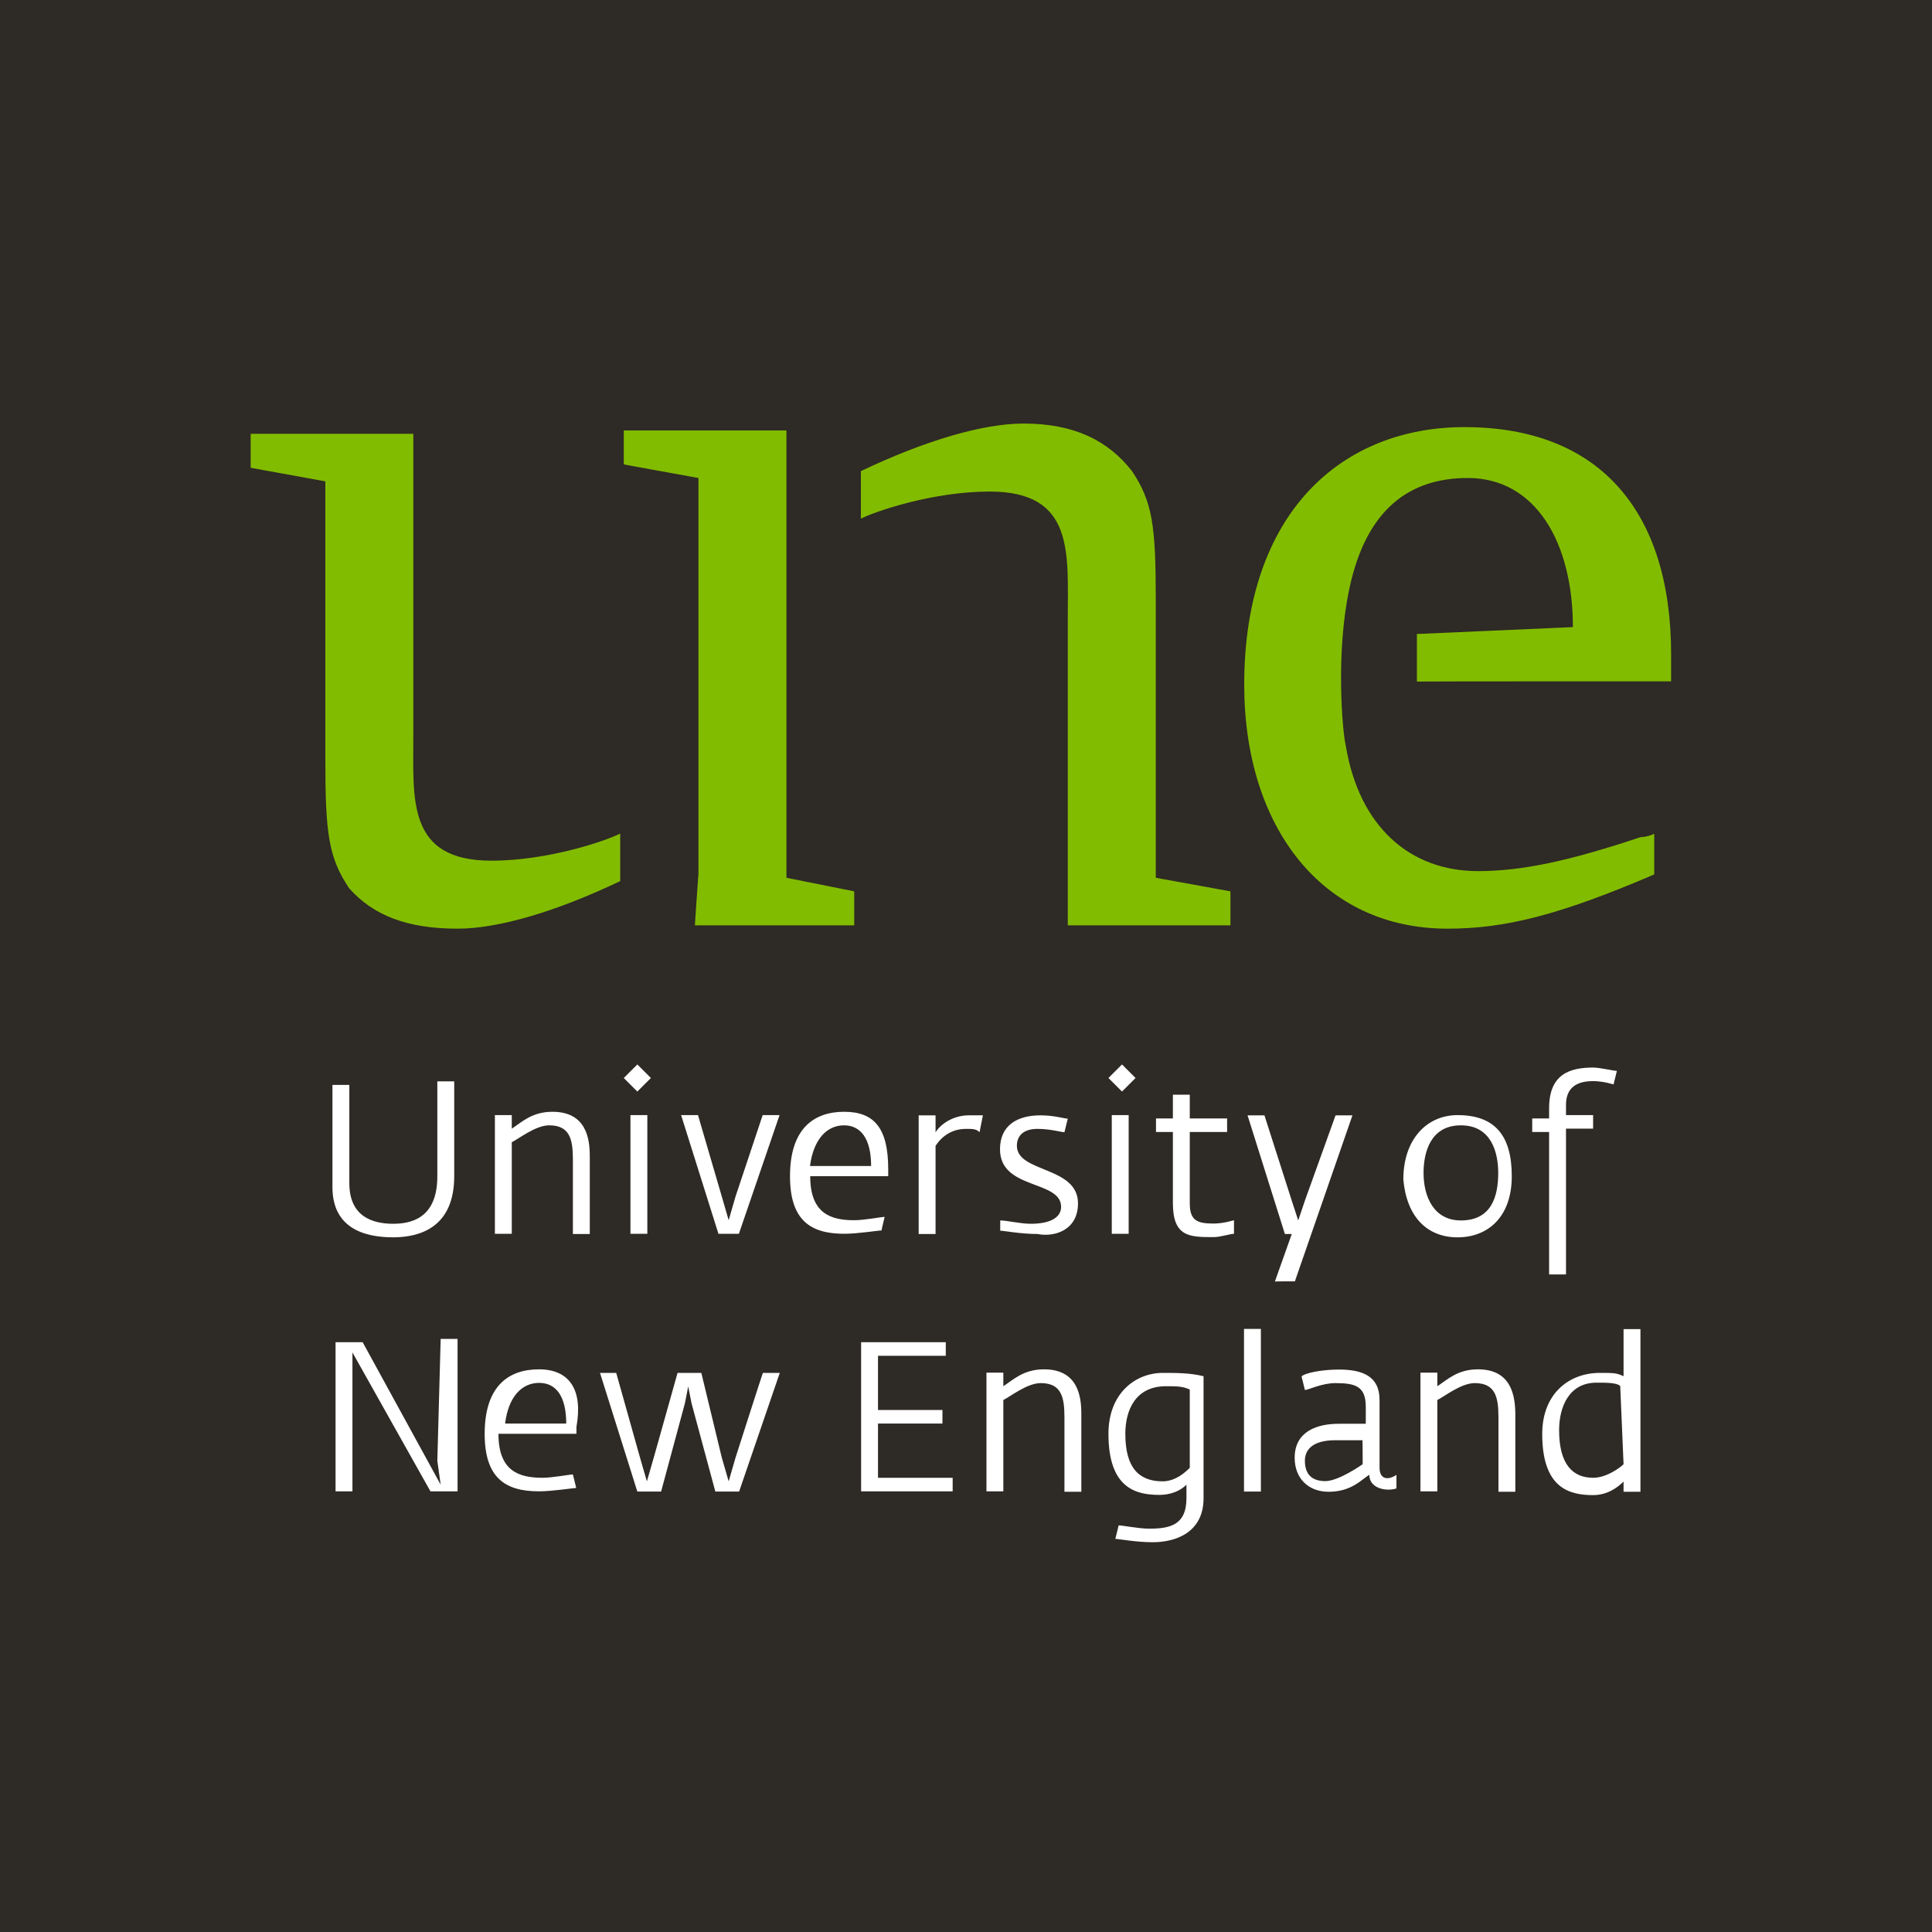
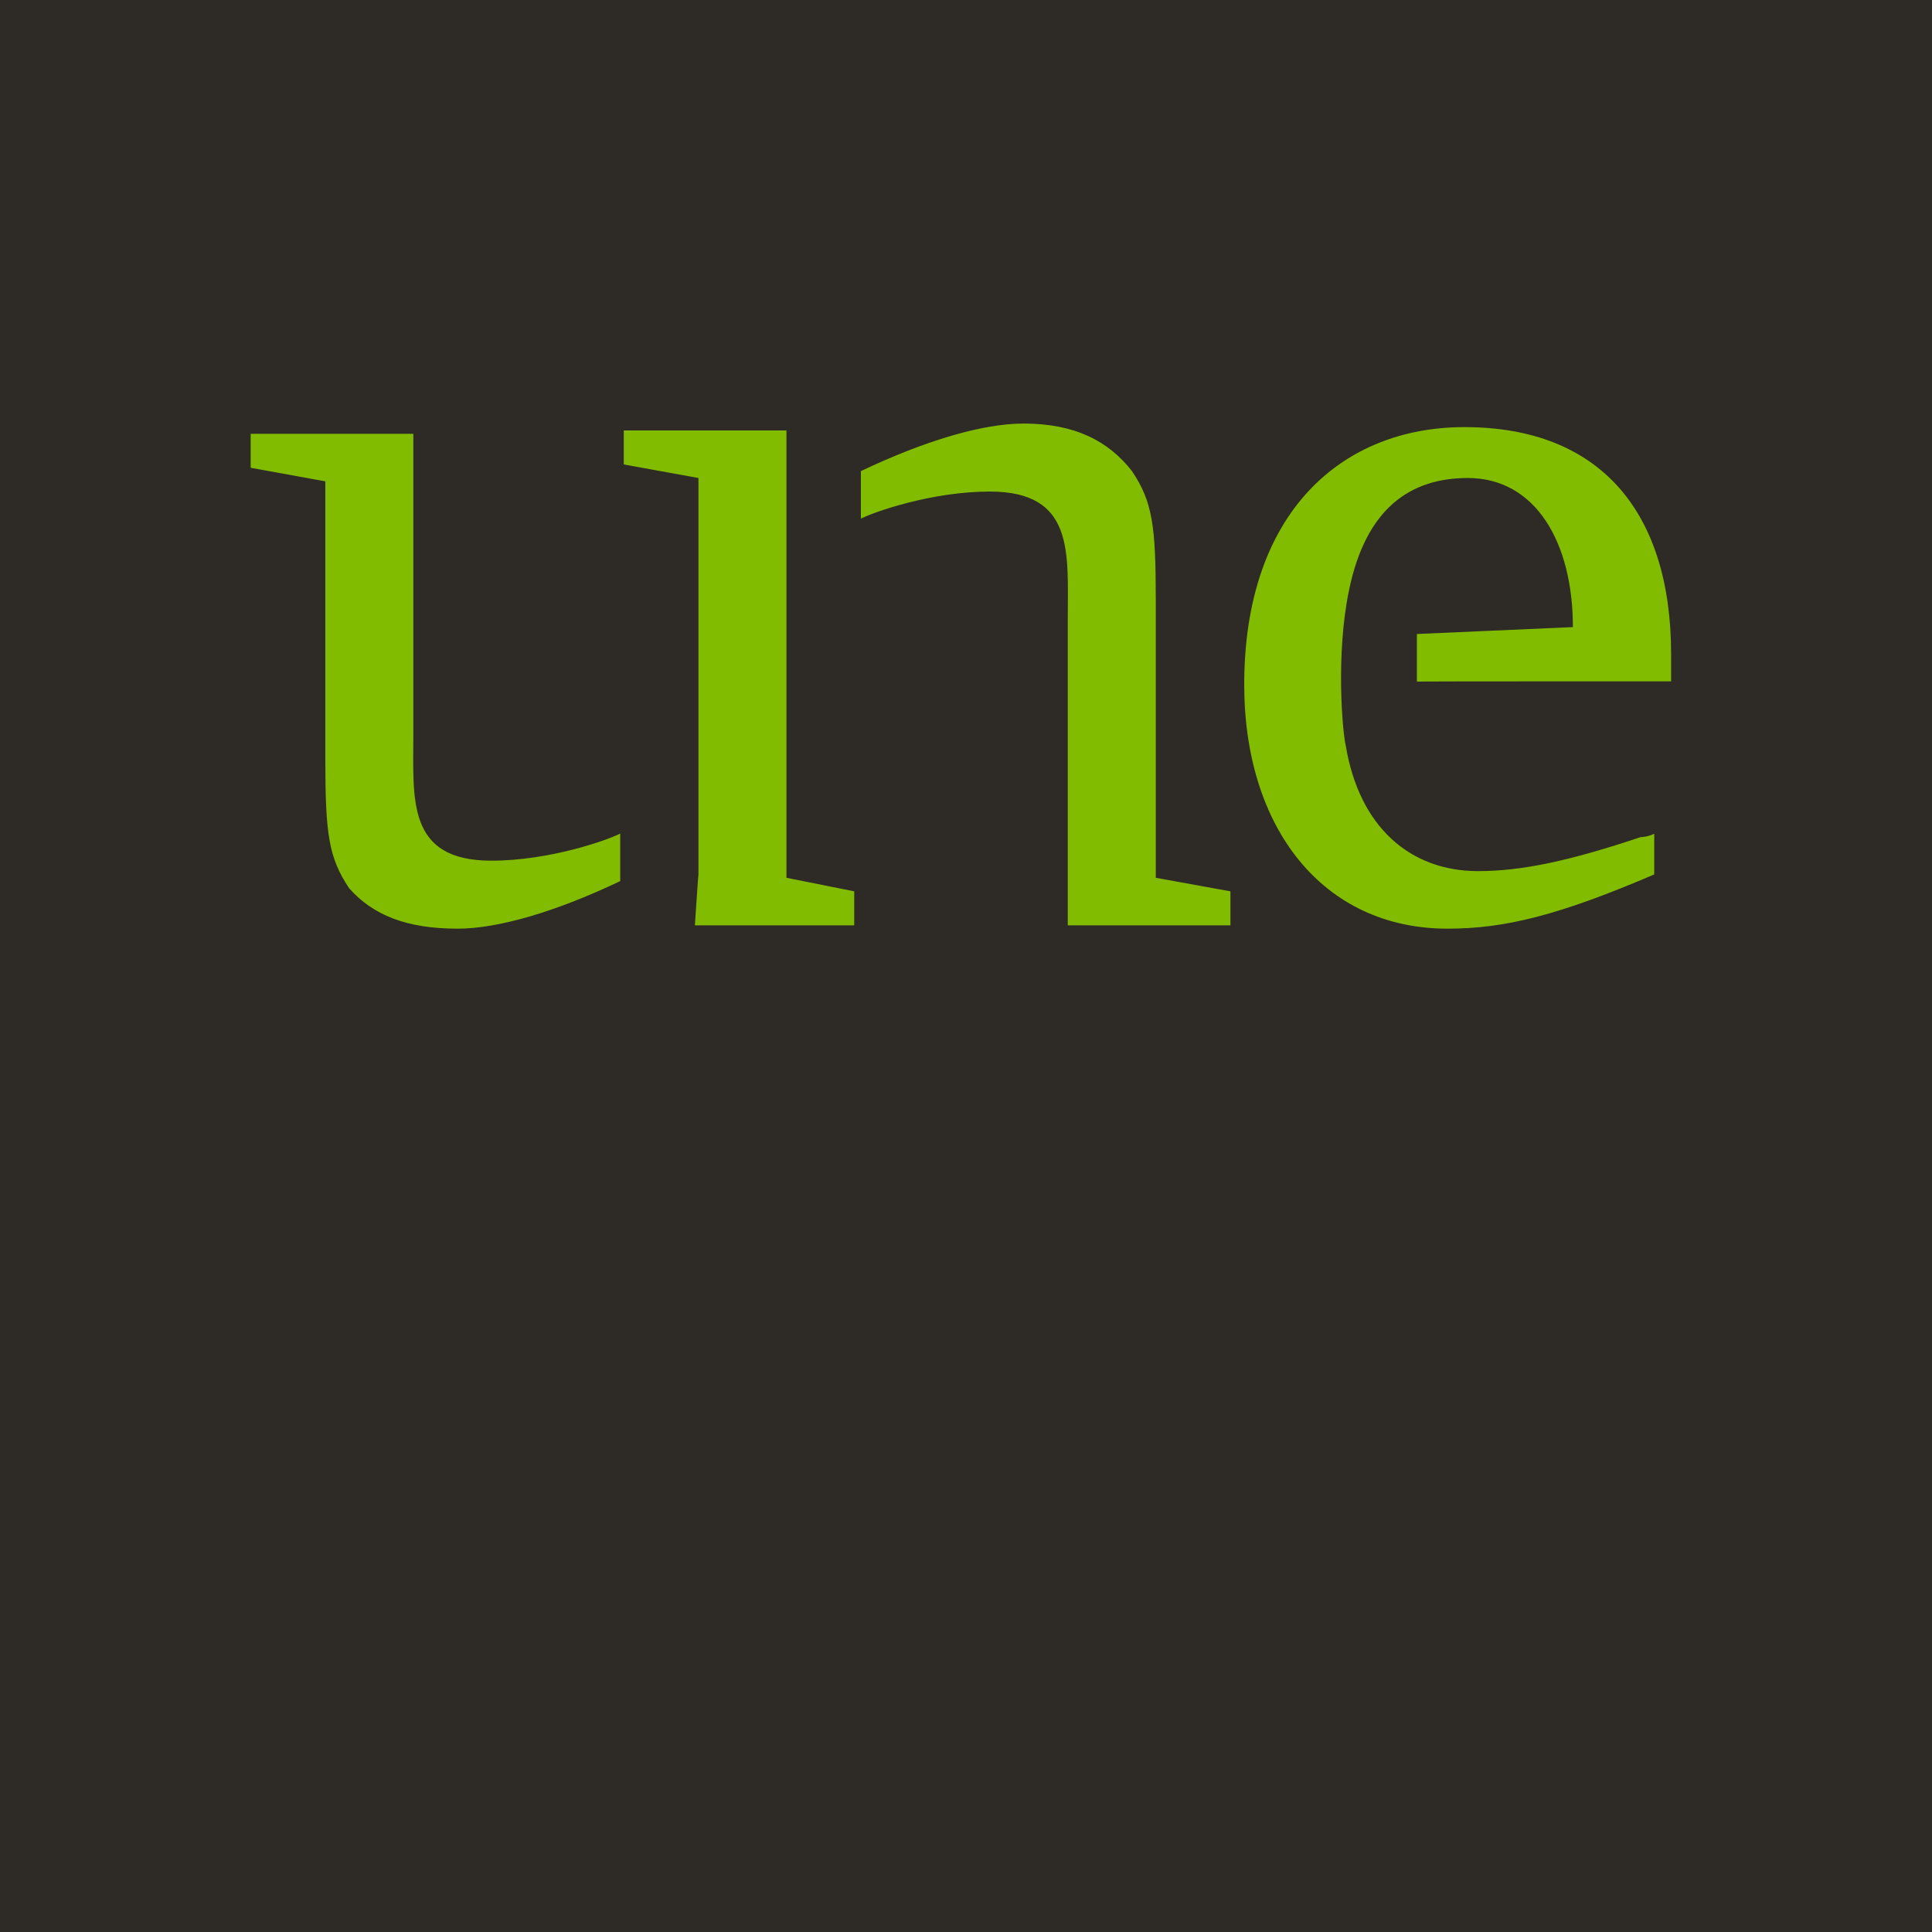
<svg xmlns="http://www.w3.org/2000/svg" version="1.1" id="Layer_1" x="0px" y="0px" viewBox="0 0 86.94 86.94" style="enable-background:new 0 0 86.94 86.94;" xml:space="preserve">
  <style type="text/css">
	.st0{fill:#2E2A25;}
	.st1{fill:#82BC00;}
	.st2{fill:#FFFFFF;}
</style>
  <g transform="translate(0 1)">
    <polygon class="st0" points="0,-1 86.94,-1 86.94,85.94 0,85.94  " />
    <path class="st1" d="M20.59,40.79c1.83,0,4.42-0.76,7.32-2.14v-2.14c-0.61,0.31-3.2,1.22-5.8,1.22c-3.81,0-3.51-2.75-3.51-5.64   V18.52h-7.32v1.53l3.36,0.61v12.51c0,3.36,0.15,4.42,1.07,5.8C16.78,40.18,18.3,40.79,20.59,40.79z M31.27,40.64h7.17v-1.53   l-3.05-0.61V18.37h-7.32v1.53l3.36,0.61v17.85C31.42,38.35,31.27,40.64,31.27,40.64z M48.05,40.64h7.32v-1.53l-3.36-0.61V26   c0-3.36-0.15-4.42-1.07-5.8c-1.07-1.37-2.59-2.14-4.88-2.14c-1.83,0-4.42,0.76-7.32,2.14v2.14c0.61-0.31,3.2-1.22,5.8-1.22   c3.81,0,3.51,2.75,3.51,5.64C48.05,26.76,48.05,40.64,48.05,40.64z M75.2,29.66v-1.22c0-6.41-3.2-10.22-9.3-10.22   c-5.49,0-9.91,3.81-9.91,11.59c0,6.41,3.51,10.98,9.15,10.98c2.59,0,5.03-0.61,9.3-2.44v-1.83c-0.31,0.15-0.61,0.15-0.61,0.15   c-3.2,1.07-5.34,1.53-7.32,1.53c-3.05,0-5.34-1.98-5.95-5.64c-0.15-0.61-0.46-4.12,0.15-7.02c0.76-3.66,2.75-5.03,5.34-5.03   c3.05,0,4.73,2.9,4.73,6.71l-7.02,0.31v2.14C63.76,29.66,75.2,29.66,75.2,29.66z" />
-     <path class="st2" d="M51.1,47.51l-0.61-0.61l-0.61,0.61l0.61,0.61L51.1,47.51z M50.03,54.52h0.76v-5.34h-0.76V54.52z M42.1,49.95   v-0.76h-0.76v5.34h0.76v-3.97c0.31-0.46,0.76-0.76,1.37-0.76c0.31,0,0.46,0,0.61,0.15l0.15-0.76h-0.61   C43.01,49.18,42.4,49.49,42.1,49.95z M17.69,54.68c1.22,0,2.75-0.46,2.75-2.75v-4.27h-0.76v4.27c0,1.68-0.92,2.14-1.98,2.14   c-0.92,0-1.98-0.31-1.98-1.83v-4.42h-0.76v4.58C14.95,54.22,16.32,54.68,17.69,54.68z M24.86,49.03c-0.92,0-1.37,0.46-1.83,0.76   v-0.61h-0.76v5.34h0.76V50.4c0.31-0.15,1.07-0.76,1.68-0.76c0.92,0,1.07,0.61,1.07,1.53v3.36h0.76v-3.51   C26.54,50.25,26.39,49.03,24.86,49.03z M39.81,53.76c-0.15,0-0.92,0.15-1.37,0.15c-1.07,0-1.98-0.31-1.98-1.98h3.51v-0.31   c0-1.83-0.61-2.59-1.98-2.59s-2.44,0.76-2.44,2.9c0,1.98,0.92,2.59,2.44,2.59c0.61,0,1.53-0.15,1.68-0.15   C39.66,54.37,39.81,53.76,39.81,53.76z M37.98,49.64c0.76,0,1.22,0.61,1.22,1.83h-2.75C36.61,50.25,37.22,49.64,37.98,49.64z    M33.25,54.52l1.83-5.34h-0.76l-1.22,3.66l-0.31,1.07l-0.31-1.07l-1.07-3.66h-0.76l1.68,5.34C32.34,54.52,33.25,54.52,33.25,54.52z    M69.71,56.35h0.76v-6.56h1.22v-0.61h-1.22v-0.46c0-0.76,0.46-1.07,1.22-1.07c0.46,0,0.92,0.15,0.92,0.15l0.15-0.61   c-0.15,0-0.76-0.15-1.07-0.15c-1.07,0-1.98,0.31-1.98,1.83v0.46h-0.76v0.61h0.76C69.71,49.95,69.71,56.35,69.71,56.35z    M65.59,54.68c1.37,0,2.44-0.92,2.44-2.75s-0.76-2.75-2.44-2.75c-1.37,0-2.44,1.07-2.44,2.9C63.3,53.76,64.22,54.68,65.59,54.68z    M65.74,49.64c1.37,0,1.68,1.22,1.68,2.14c0,1.07-0.31,2.14-1.68,2.14c-1.22,0-1.68-1.07-1.68-2.14   C64.06,50.86,64.37,49.64,65.74,49.64z M28.37,54.52h0.76v-5.34h-0.76V54.52z M48.51,53.15c0-1.68-2.75-1.37-2.75-2.59   c0-0.46,0.31-0.76,0.92-0.76c0.61,0,1.07,0.15,1.22,0.15l0.15-0.61c-0.15,0-0.61-0.15-1.22-0.15c-1.07,0-1.83,0.46-1.83,1.53   c0,1.83,2.75,1.37,2.75,2.59c0,0.46-0.46,0.76-1.37,0.76c-0.46,0-1.07-0.15-1.37-0.15v0.46c0.15,0,0.92,0.15,1.68,0.15   C47.44,54.68,48.51,54.37,48.51,53.15z M29.29,47.51l-0.61-0.61l-0.61,0.61l0.61,0.61L29.29,47.51z M58.27,56.66l2.59-7.47H60.1   L58.73,53l-0.31,0.92L58.12,53l-1.22-3.81h-0.76l1.68,5.34h0.31l-0.76,2.14C57.35,56.66,58.27,56.66,58.27,56.66z M54.61,54.06   c-0.76,0-1.07-0.15-1.07-0.92v-3.2h1.68v-0.61h-1.68v-1.07h-0.76v1.07h-0.76v0.61h0.76v3.2c0,1.53,0.76,1.53,1.83,1.53   c0.31,0,0.76-0.15,0.92-0.15v-0.61C55.52,53.91,55.06,54.06,54.61,54.06z M19.68,64.74l0.15,1.07l-3.51-6.41H15.1v6.71h0.76v-6.25   l3.51,6.25h1.22v-6.86h-0.76L19.68,64.74z M24.25,60.62c-1.37,0-2.44,0.76-2.44,2.9c0,1.98,0.92,2.59,2.44,2.59   c0.61,0,1.53-0.15,1.68-0.15l-0.15-0.61c-0.15,0-0.92,0.15-1.37,0.15c-1.07,0-1.98-0.31-1.98-1.98h3.51v-0.31   C26.24,61.54,25.63,60.62,24.25,60.62z M22.73,63.06c0.15-1.22,0.76-1.83,1.53-1.83s1.22,0.61,1.22,1.83   C25.47,63.06,22.73,63.06,22.73,63.06z M55.98,66.12h0.76v-7.32h-0.76V66.12z M66.51,60.62c-0.92,0-1.37,0.46-1.83,0.76v-0.61   h-0.76v5.34h0.76V62c0.31-0.15,1.07-0.76,1.68-0.76c0.92,0,1.07,0.61,1.07,1.53v3.36h0.76v-3.51   C68.18,61.84,68.03,60.62,66.51,60.62z M73.06,58.79v2.14c-0.31-0.15-0.46-0.15-1.07-0.15c-1.37,0-2.59,0.92-2.59,2.75   c0,2.44,1.22,2.75,2.29,2.75c0.61,0,1.07-0.31,1.37-0.61v0.46h0.76v-7.32H73.06z M73.06,64.89c-0.15,0.15-0.76,0.61-1.37,0.61   c-0.92,0-1.53-0.61-1.53-2.14c0-1.07,0.46-2.14,1.68-2.14c0.46,0,0.92,0,1.07,0.15C72.91,61.39,73.06,64.89,73.06,64.89z    M62.08,65.05V62c0-1.07-0.76-1.37-1.83-1.37c-0.76,0-1.53,0.15-1.68,0.31l0.15,0.61c0.15,0,0.76-0.31,1.37-0.31   c0.92,0,1.37,0.15,1.37,1.07v0.76h-1.22c-0.92,0-1.98,0.31-1.98,1.53c0,0.92,0.61,1.53,1.53,1.53c1.07,0,1.53-0.61,1.83-0.76   c0,0.61,0.76,0.76,1.22,0.61v-0.61C62.39,65.66,62.08,65.51,62.08,65.05z M61.32,64.89c0,0-1.07,0.76-1.68,0.76   c-0.61,0-0.92-0.31-0.92-0.92c0-0.46,0.31-0.92,1.37-0.92h1.22C61.32,63.83,61.32,64.89,61.32,64.89z M39.51,63.06h2.9v-0.61h-2.9   v-2.44h3.05V59.4h-3.81v6.71h4.12v-0.61h-3.36V63.06z M33.1,64.59l-0.31,1.07l-0.31-1.07l-0.92-3.81h-1.07l-1.07,3.81l-0.31,1.07   l-0.31-1.07l-1.07-3.81H27l1.68,5.34h1.07l1.07-3.97l0.15-0.76l0.15,0.76l1.07,3.97h1.07l1.83-5.34h-0.76   C34.32,60.78,33.1,64.59,33.1,64.59z M46.98,60.62c-0.92,0-1.37,0.46-1.83,0.76v-0.61h-0.76v5.34h0.76V62   c0.31-0.15,1.07-0.76,1.68-0.76c0.92,0,1.07,0.61,1.07,1.53v3.36h0.76v-3.51C48.66,61.84,48.51,60.62,46.98,60.62z M49.88,63.52   c0,2.44,1.22,2.75,2.29,2.75c0.46,0,0.92-0.15,1.22-0.46v0.61c0,1.22-0.76,1.37-1.68,1.37c-0.46,0-1.22-0.15-1.37-0.15l-0.15,0.61   c0.15,0,0.92,0.15,1.68,0.15c1.07,0,2.29-0.46,2.29-1.98v-5.49c-0.61-0.15-1.22-0.15-1.83-0.15C51.1,60.78,49.88,61.69,49.88,63.52   z M53.54,65.05c-0.15,0.15-0.61,0.61-1.22,0.61c-1.07,0-1.68-0.61-1.68-2.14c0-1.07,0.46-2.14,1.83-2.14c0.46,0,0.76,0,1.07,0.15   C53.54,61.54,53.54,65.05,53.54,65.05z" />
  </g>
</svg>